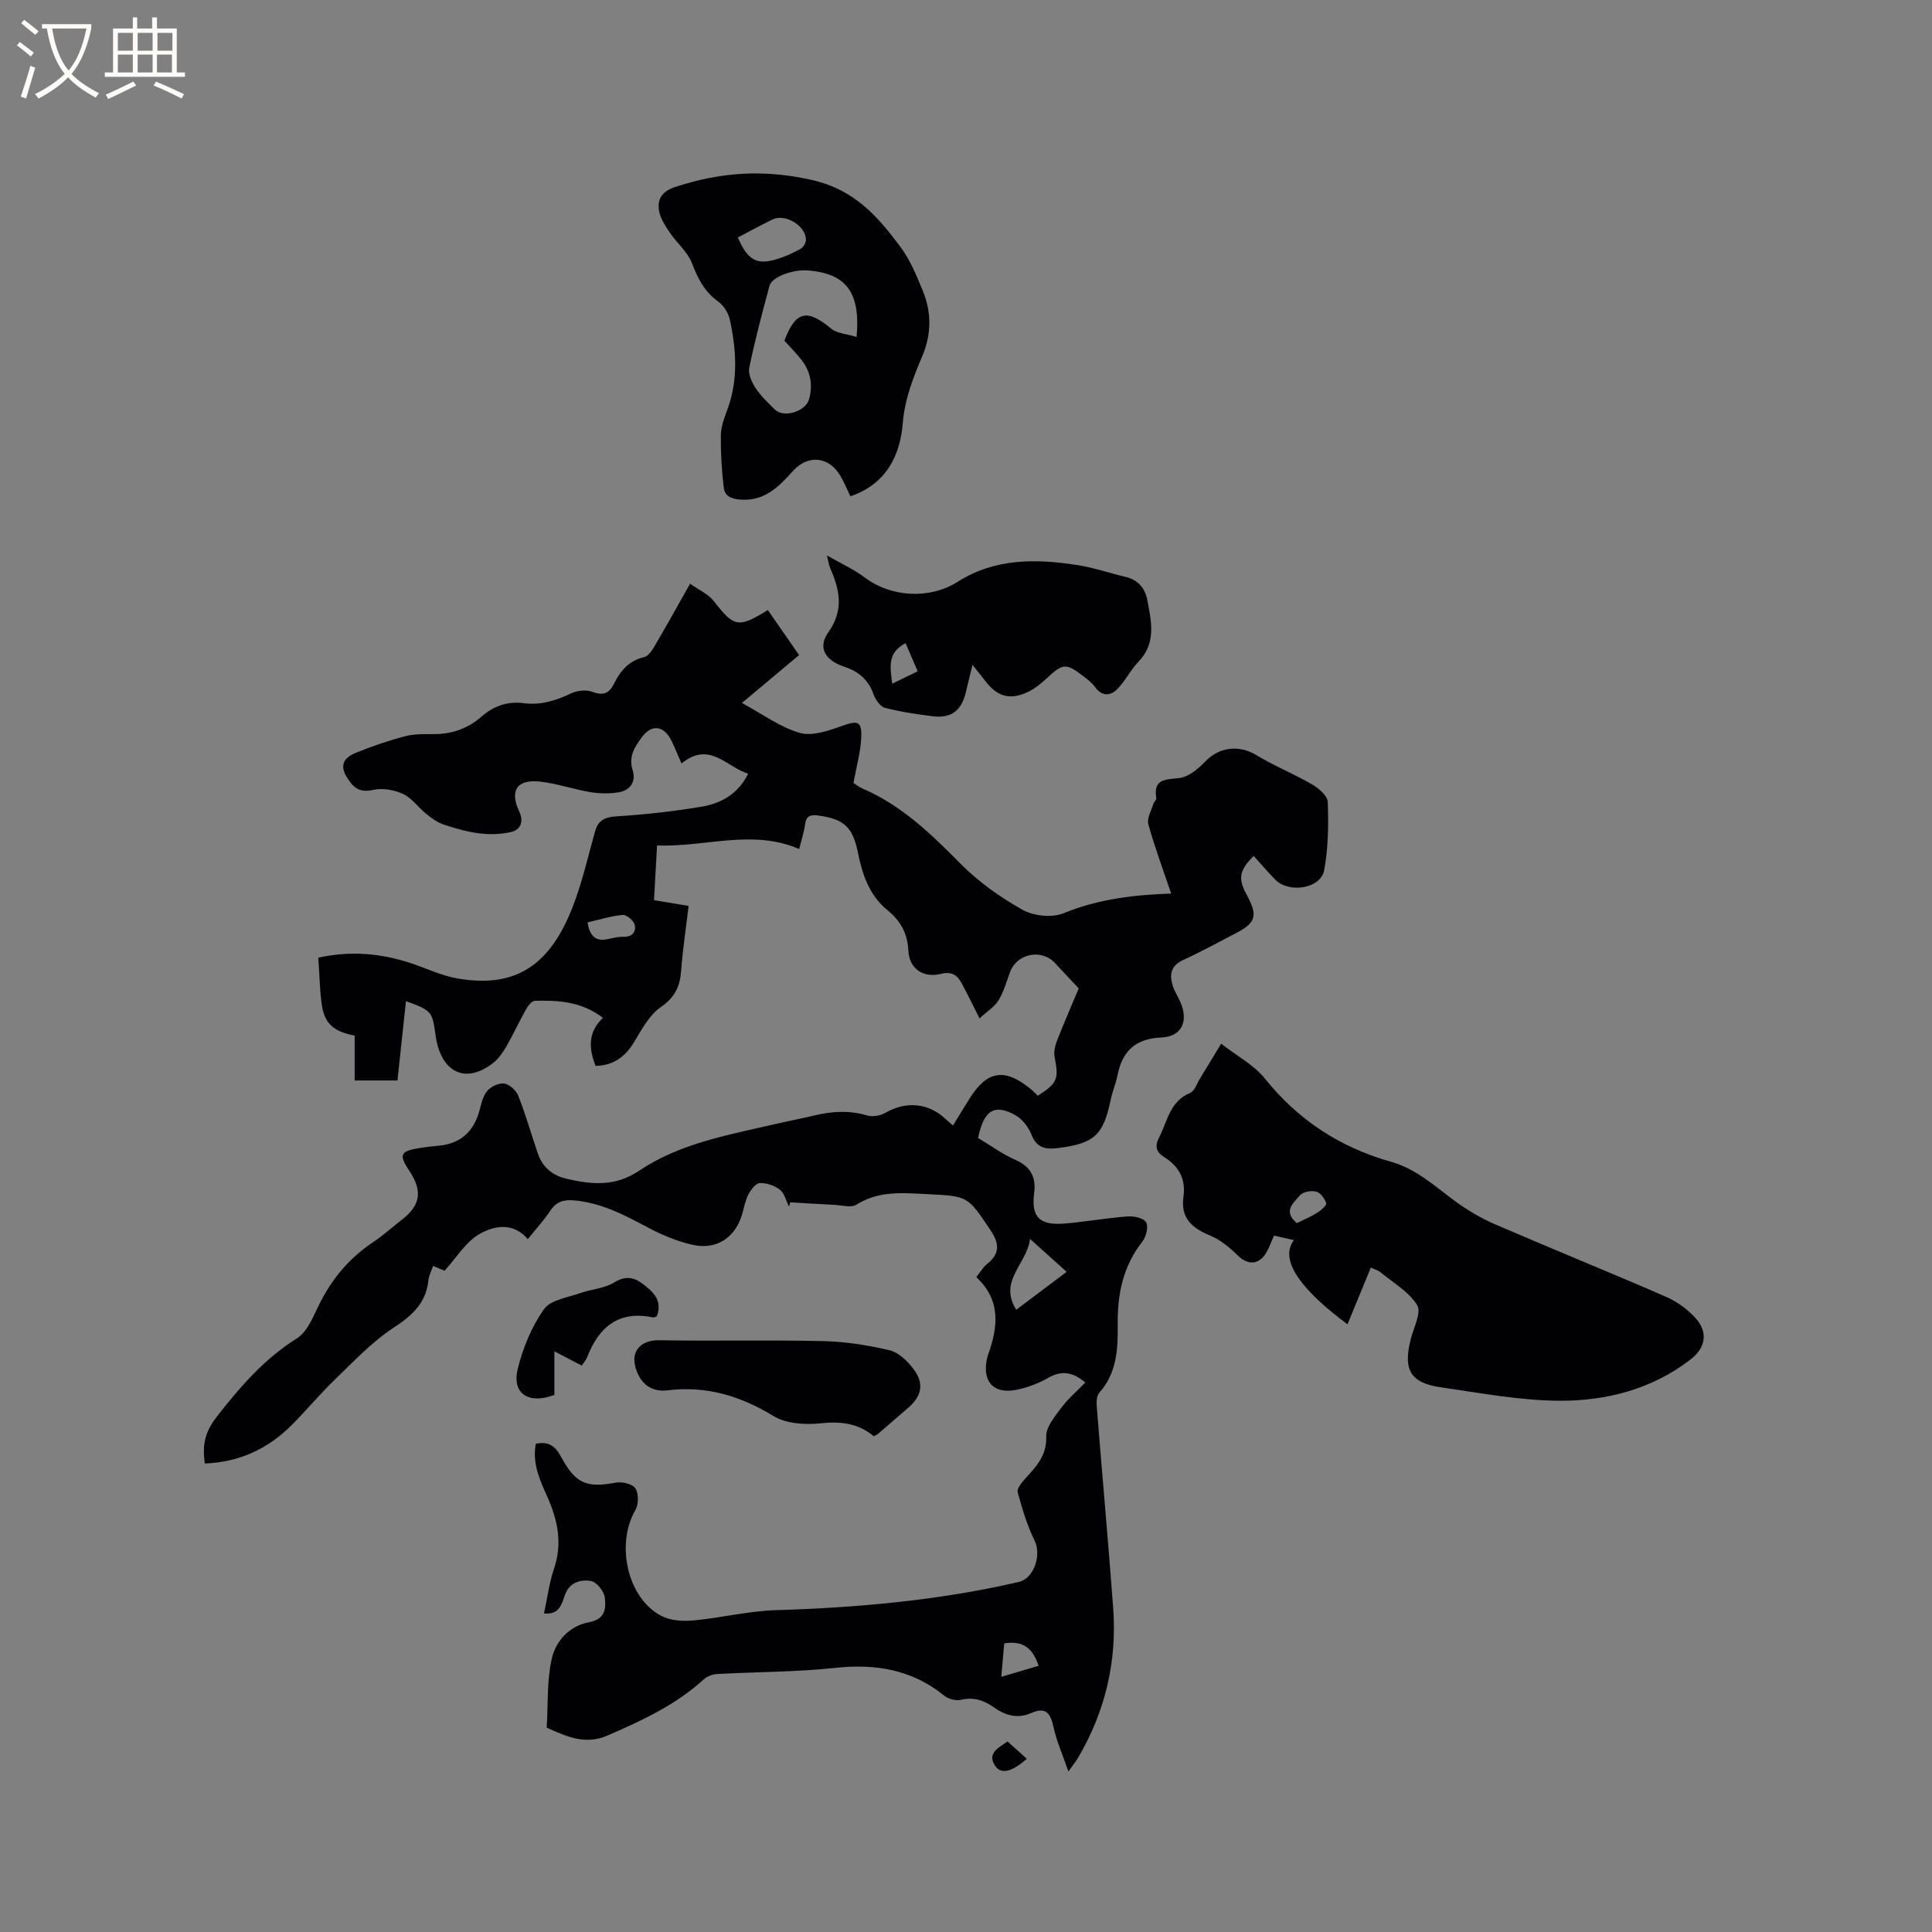
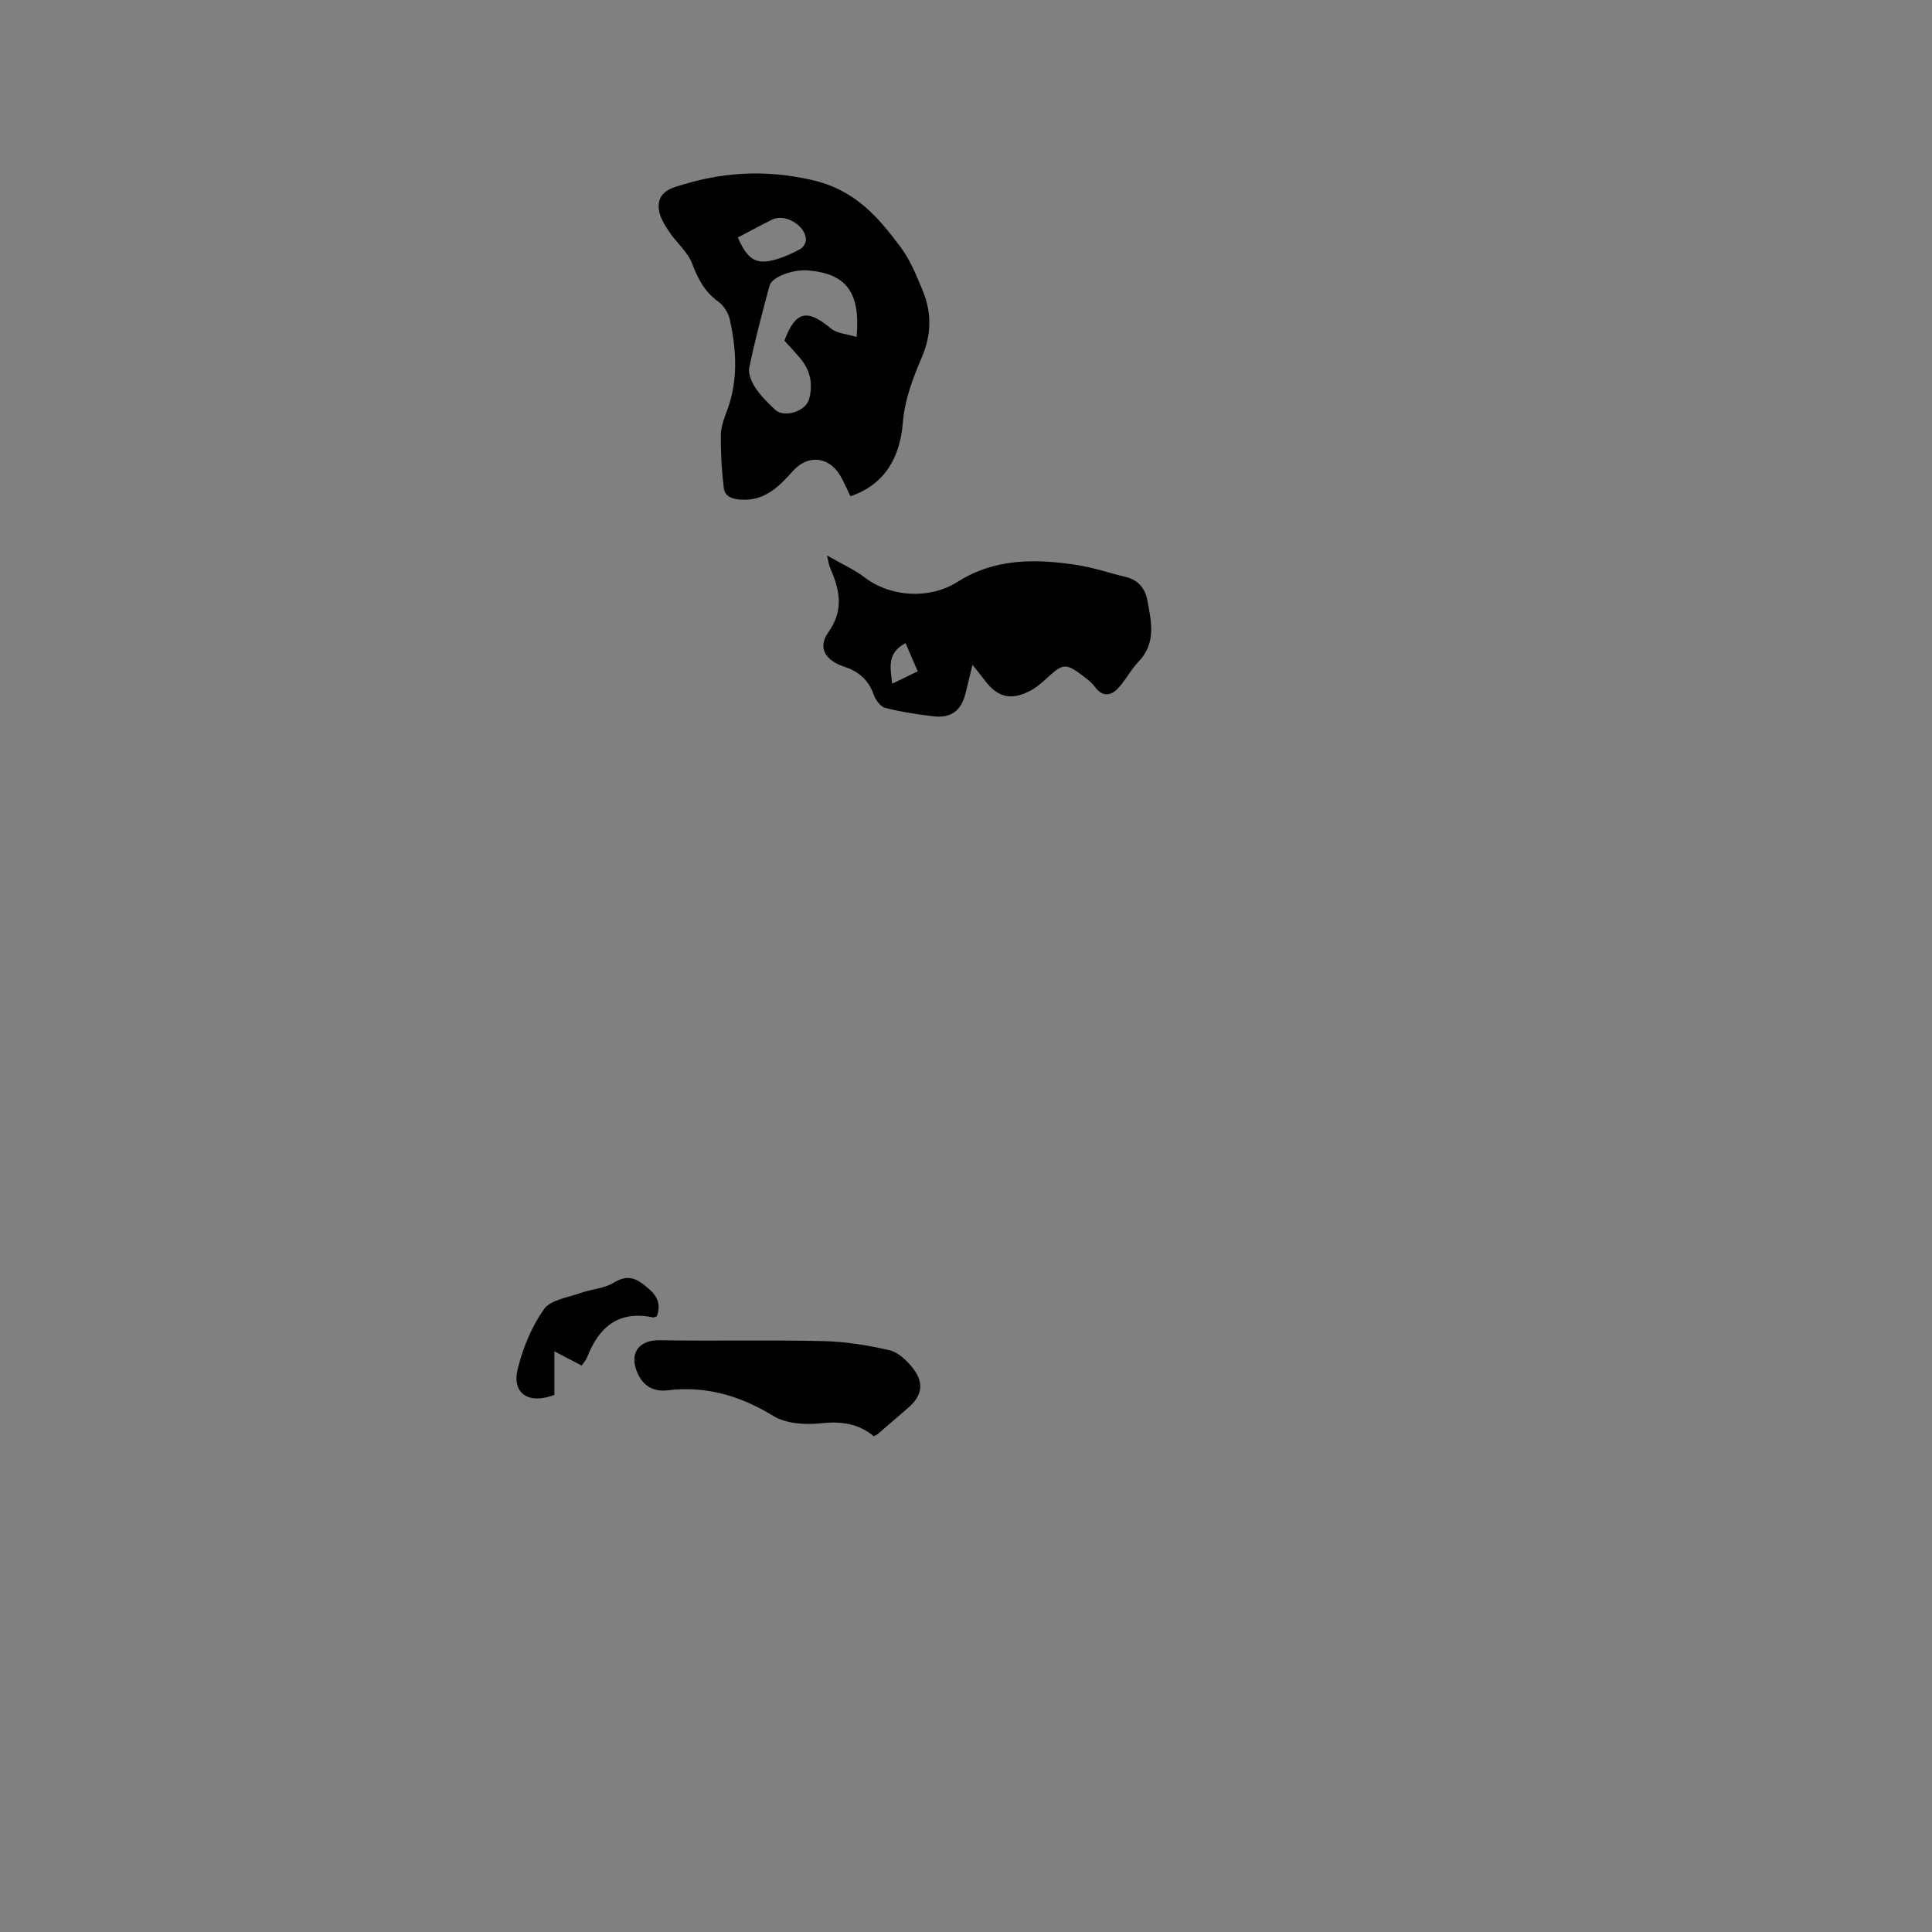
<svg xmlns="http://www.w3.org/2000/svg" enable-background="new 0 0 400 400" viewBox="0 0 400 400">
  <rect x="0" y="0" width="400" height="400" fill="#808080" stroke="none" />
  <g fill="#010103">
-     <path d="m110.93 298.92c2.81-.58 4.11.6 5.27 2.76 3 5.56 5.32 6.4 11.3 5.28 1.3-.24 3.47.28 4.06 1.2.69 1.09.66 3.32-.02 4.5-4.12 7.13-1.61 18.32 5.45 21.93 1.89.97 4.45 1.1 6.64.9 5.66-.52 11.26-1.94 16.91-2.12 16.99-.52 33.83-2.01 50.42-5.85 3.13-.72 4.69-5.6 3.26-8.51-1.56-3.18-2.59-6.64-3.52-10.07-.2-.75.84-2 1.56-2.8 2.26-2.51 4.49-4.75 4.35-8.73-.07-1.97 1.8-4.16 3.15-5.98 1.37-1.85 3.18-3.38 4.94-5.2-2.32-1.93-4.63-2.71-7.63-.99-2.07 1.19-4.44 2.09-6.78 2.53-4.58.86-6.88-1.7-5.99-6.25.06-.31.12-.63.23-.92 2.1-5.78 2.78-11.38-2.4-16.18.86-1.08 1.38-2.03 2.17-2.66 2.73-2.19 2.69-4.23.72-7.15-4.68-6.94-4.52-6.96-12.95-7.37-5.08-.25-10.06-.78-14.73 2.16-1.11.7-3.04.13-4.59.05-3.05-.14-6.1-.35-9.15-.52-.08.3-.16.6-.24.89-.61-1.2-.93-2.74-1.89-3.5-1.1-.87-2.77-1.44-4.16-1.38-.83.03-1.86 1.37-2.36 2.35-.67 1.3-.91 2.81-1.34 4.23-1.41 4.67-5.21 7.28-10.08 6.23-3.25-.7-6.44-2.05-9.39-3.61-4.89-2.6-9.71-5.16-15.37-5.62-2.07-.17-3.6.28-4.83 2.13-1.34 2.02-3 3.81-4.67 5.9-3.02-3.59-6.98-2.75-9.9-1.12-2.9 1.62-4.84 4.94-7.33 7.66-.69-.29-1.42-.59-2.37-.99-.34 1-.87 1.95-.97 2.95-.49 4.77-3.4 7.34-7.28 9.89-4.44 2.91-8.19 6.93-12.06 10.66-3.13 3.01-5.91 6.38-8.98 9.45-4.9 4.9-10.8 7.68-17.98 7.95-.49-3.66-.12-6.35 2.48-9.68 4.87-6.23 9.8-11.96 16.6-16.23 2.33-1.47 3.52-4.95 4.93-7.66 2.59-5 6.1-9.08 10.79-12.22 2.11-1.41 4.01-3.13 6.02-4.69 3.84-3 4.3-5.89 1.58-10.02-2.3-3.5-2-4.17 2.24-4.84 1.25-.2 2.52-.34 3.78-.45 4.12-.38 6.86-2.51 8.19-6.43.54-1.6.76-3.44 1.71-4.73.73-.99 2.45-1.85 3.62-1.72 1.09.12 2.52 1.42 2.96 2.53 1.55 3.93 2.7 8.01 4.07 12.01.98 2.85 3.1 4.54 5.96 5.19 5.2 1.19 9.99 1.7 15.07-1.72 8.47-5.69 18.6-7.4 28.4-9.68 2.58-.6 5.18-1.08 7.76-1.7 3.66-.89 7.26-1.12 10.96-.02 1.13.33 2.75.06 3.79-.54 4.27-2.47 8.94-2.08 12.52 1.33.38.36.78.69 1.48 1.3 1.21-1.98 2.33-3.85 3.49-5.68 3.58-5.68 7.2-6.25 12.47-1.98.57.46 1.08 1 1.6 1.49 4.08-2.62 4.37-3.46 3.48-8.02-.2-1.04.08-2.29.47-3.31 1.45-3.72 3.05-7.39 4.52-10.89-1.79-1.91-3.36-3.6-4.95-5.29-2.8-2.97-7.86-1.92-9.27 1.9-.74 1.98-1.3 4.09-2.39 5.86-.86 1.39-2.42 2.34-3.93 3.73-1.46-2.89-2.55-5.16-3.75-7.36-.89-1.62-2.06-2.39-4.17-1.86-3.7.93-6.62-1.01-6.81-4.79-.18-3.61-1.64-6.2-4.32-8.38-3.76-3.06-5.21-7.39-6.12-11.9-1.06-5.25-2.82-6.96-8.11-7.69-1.67-.23-2.61-.02-2.85 1.87-.2 1.56-.72 3.08-1.21 5.05-9.73-4.2-19.38-.37-29.43-.73-.22 3.98-.41 7.53-.62 11.32 2.41.4 4.58.76 7.16 1.19-.53 4.49-1.22 8.95-1.55 13.43-.24 3.24-1.27 5.48-4.16 7.48-2.37 1.63-3.96 4.58-5.51 7.17-1.9 3.18-4.38 4.97-8.05 5.04-1.44-3.7-1.55-7.02 1.53-9.95-4.41-3.38-9.24-3.66-14.11-3.52-.64.02-1.43 1.07-1.84 1.81-1.4 2.49-2.59 5.1-4.01 7.58-.73 1.26-1.61 2.55-2.73 3.44-5.73 4.53-10.9 2.03-11.96-5.7-.68-4.96-.8-5.11-6.13-7.07-.59 5.49-1.17 10.9-1.76 16.43-2.96 0-5.69 0-8.86 0 0-3.14 0-6.25 0-9.29-4.64-.87-6.4-2.73-6.88-6.93-.1-.84-.19-1.69-.25-2.53-.14-2.11-.26-4.21-.4-6.67 6.48-1.45 12.76-.95 18.98 1.07 3.32 1.08 6.54 2.68 9.94 3.25 12.19 2.07 19.38-2.9 24.13-15.84 1.75-4.75 2.87-9.74 4.25-14.63.63-2.26 1.96-2.95 4.38-3.11 5.91-.37 11.82-1.02 17.65-2 3.91-.66 7.45-2.45 9.67-6.82-4.57-1.49-8.03-6.84-13.8-2.13-.79-1.81-1.37-3.26-2.05-4.66-1.59-3.27-4.17-3.55-6.24-.68-1.44 1.99-2.71 3.95-1.83 6.72.72 2.26-.39 4.11-2.73 4.55-1.91.36-3.98.33-5.91.02-3.54-.58-6.99-1.8-10.54-2.2-4.78-.53-6.32 1.87-4.31 6.16.95 2.04.41 3.78-1.69 4.28-2.09.49-4.38.54-6.53.28-2.5-.3-4.99-1.02-7.39-1.82-1.32-.44-2.54-1.33-3.64-2.22-1.64-1.32-2.94-3.26-4.77-4.11-1.84-.86-4.28-1.29-6.21-.85-2.99.68-4.25-.61-5.57-2.83-1.47-2.48-.17-3.94 1.76-4.75 3.35-1.4 6.82-2.57 10.33-3.51 1.91-.51 4-.47 6.01-.46 3.77.01 7.07-1.14 9.9-3.62 2.52-2.21 5.38-3.22 8.75-2.78 3.48.45 6.64-.53 9.78-2.02 1.27-.6 3.14-.82 4.41-.34 2.29.88 3.51.31 4.53-1.73 1.3-2.63 3.06-4.72 6.17-5.44.83-.19 1.61-1.28 2.11-2.14 2.41-4.1 4.72-8.27 7.44-13.07 1.77 1.27 3.78 2.14 4.95 3.66 4.11 5.31 5.03 5.6 11.14 1.79 2.12 3.06 4.27 6.15 6.47 9.33-3.85 3.22-7.64 6.39-11.84 9.91 4.39 2.37 7.98 5.07 12 6.2 2.59.73 5.96-.46 8.74-1.45 3.23-1.14 4.11-1.04 3.97 2.4-.12 3-.99 5.97-1.61 9.4.32.2 1.05.81 1.88 1.17 8.07 3.47 14.18 9.38 20.25 15.53 3.73 3.77 8.23 6.97 12.86 9.57 2.3 1.29 6.11 1.7 8.5.72 7.44-3.06 15.13-3.83 22.29-4.08-1.6-4.74-3.38-9.49-4.73-14.36-.34-1.23.64-2.84 1.07-4.26.12-.39.63-.77.58-1.09-.64-3.9 1.63-3.9 4.61-4.18 1.92-.18 3.99-1.83 5.44-3.36 2.94-3.11 7.02-3.62 10.72-1.38 3.68 2.23 7.73 3.85 11.45 6.01 1.39.81 3.24 2.38 3.28 3.66.16 4.71.12 9.53-.75 14.15-.71 3.79-7.27 4.83-10.12 1.93-1.55-1.57-2.98-3.27-4.47-4.91-2.98 2.98-3.27 4.69-1.51 7.92 2.44 4.48 2.04 5.91-2.33 8.16-3.58 1.84-7.1 3.8-10.76 5.47-2.66 1.22-2.88 3.14-2.1 5.49.37 1.1 1.02 2.09 1.49 3.15 1.79 4.01.34 7.22-3.91 7.4-5.31.23-8.06 2.77-9.06 7.76-.35 1.76-1.08 3.44-1.44 5.2-1.5 7.26-3.4 8.99-10.86 9.93-2.51.32-4.4.05-5.51-2.74-.62-1.56-1.88-3.24-3.32-4.05-4.37-2.45-6.56-1.05-7.75 4.71 2.55 1.52 5.06 3.36 7.83 4.58 3.19 1.4 4.2 3.74 3.78 6.83-.81 6.01 2.3 6.66 6.71 6.27 4.22-.38 8.4-1.13 12.62-1.44 1.31-.1 3.35.33 3.85 1.21.52.92.01 2.99-.77 3.99-4.02 5.12-5.19 10.86-5.11 17.26.06 4.9-.16 9.99-3.84 14.07-.62.69-.55 2.2-.46 3.31 1.09 13.74 2.34 27.46 3.36 41.2.82 11.08-1.63 21.47-7.29 31.07-.37.63-.84 1.19-1.98 2.8-1.23-3.57-2.45-6.31-3.08-9.18-.62-2.83-1.55-4.27-4.63-2.91-2.79 1.23-5.32.52-7.71-1.18-2.05-1.46-4.22-2.19-6.86-1.56-1.05.25-2.61-.19-3.47-.89-6.68-5.4-14.2-6.62-22.58-5.72-8.09.87-16.29.82-24.43 1.27-.94.05-2.06.49-2.75 1.12-5.82 5.3-12.81 8.53-19.93 11.62-4.57 1.98-8.4.25-12.57-1.64.29-4.75.02-9.62 1.03-14.21.82-3.74 3.71-6.89 7.75-7.62 3.39-.62 3.52-2.92 3.25-5.1-.16-1.3-1.7-3.23-2.87-3.43-2.09-.35-4.42.23-5.36 2.82-.7 1.92-1.13 4.22-4.36 3.89.69-3.16 1.08-6.32 2.08-9.28 1.81-5.33.71-10.22-1.48-15.07-1.56-3.44-3.04-6.83-2.3-10.77zm102.33-42.41c-.67 5.23-6.61 8.68-2.86 14.66 3.6-2.71 6.91-5.19 10.44-7.85-2.59-2.32-4.84-4.34-7.58-6.81zm-91.62-65.54c.51 3.25 2.03 3.97 4.37 3.43 1.02-.23 2.07-.48 3.1-.45 1.85.07 2.63-1.12 2.3-2.48-.21-.88-1.69-2.11-2.5-2.05-2.42.22-4.79.99-7.27 1.55zm86.28 149.27c-.2 2.24-.39 4.39-.62 6.93 2.82-.83 5.24-1.54 7.73-2.28-1.15-3.5-3.08-5.3-7.11-4.65z" />
-     <path d="m283.82 262.44c-1.7 4.13-3.26 7.91-4.84 11.74-8.72-6.49-14.44-13-11.09-17.43-1.42-.32-2.71-.61-4.11-.93-.6 1.31-1.01 2.52-1.65 3.59-1.54 2.53-3.84 2.52-5.85.53-1.68-1.66-3.64-3.27-5.79-4.16-3.75-1.54-6.09-3.64-5.47-8 .52-3.65-.94-6.33-4.02-8.24-1.58-.98-1.97-2.19-1.05-3.97 1.75-3.37 2.21-7.52 6.44-9.29.96-.4 1.44-2 2.11-3.07 1.32-2.14 2.62-4.3 4.33-7.12 3.28 2.56 6.8 4.4 9.08 7.25 6.9 8.6 15.59 14.24 26.07 17.19 5.31 1.49 9.15 5.14 13.41 8.25 2.53 1.84 5.3 3.47 8.17 4.71 11.75 5.08 23.62 9.88 35.35 14.99 2.26.98 4.45 2.57 6.11 4.39 2.69 2.96 2.12 6.19-1.03 8.61-7.99 6.14-17.39 8.57-27.11 8.53-8.17-.04-16.36-1.6-24.5-2.77-6.39-.92-7.92-3.62-6.3-9.99.61-2.38 2.25-5.53 1.33-7.03-1.72-2.79-4.97-4.64-7.63-6.84-.46-.37-1.11-.53-1.96-.94zm-15.33-9.2c1.47-.73 2.92-1.33 4.24-2.16.77-.49 1.97-1.52 1.84-1.97-.29-.96-1.2-2.18-2.07-2.4-1.03-.26-2.78.04-3.37.78-1.21 1.49-3.65 3.17-.64 5.75z" />
    <path d="m176.07 102.75c-.72-1.48-1.32-2.95-2.12-4.3-2.32-3.93-6.66-4.39-9.74-.98-2.96 3.29-5.87 6.33-10.92 5.97-1.94-.14-3.24-.77-3.44-2.45-.43-3.6-.65-7.25-.61-10.88.02-1.74.69-3.53 1.32-5.21 2.31-6.19 1.9-12.46.55-18.71-.3-1.39-1.29-2.95-2.43-3.77-2.82-2.03-4.19-4.72-5.4-7.89-.92-2.41-3.21-4.26-4.69-6.49-.95-1.42-1.98-3.03-2.18-4.65-.28-2.29.73-3.81 3.42-4.69 9.3-3.06 18.22-3.68 28.12-1.47 8.95 1.99 13.75 7.55 18.5 13.92 1.99 2.67 3.3 5.9 4.59 9.02 1.86 4.48 1.82 9.07-.1 13.59-1.89 4.45-3.61 8.8-4.03 13.85-.55 6.71-3.42 12.62-10.84 15.14zm1.28-32.99c.85-9.34-2.24-13.13-10.07-13.77-3.14-.25-7.48 1.34-7.96 3.17-1.51 5.62-3.01 11.24-4.19 16.93-.27 1.28.49 3.01 1.27 4.2 1.09 1.66 2.58 3.09 4.02 4.49 1.89 1.84 6.42.4 7.1-2.16.83-3.1.26-5.89-1.77-8.35-1.07-1.3-2.25-2.52-3.35-3.74 2.32-6.16 4.7-6.65 9.65-2.51 1.25 1.04 3.29 1.12 5.3 1.74zm-24.59-20.59c2.06 4.72 3.9 5.75 8.07 4.49 1.71-.51 3.36-1.28 4.92-2.14.56-.31 1.12-1.24 1.11-1.88-.03-2.92-4.29-5.48-6.93-4.2-2.36 1.15-4.67 2.42-7.17 3.73z" />
    <path d="m201.34 137.65c-.55 2.27-.98 4.08-1.43 5.89-.91 3.61-3 5.2-6.68 4.76-3.36-.41-6.73-.9-10-1.75-1-.26-1.99-1.72-2.39-2.85-1.05-3-3.19-4.73-6-5.65-3.86-1.27-5.67-3.85-3.34-7.14 3.4-4.82 2.25-9 .28-13.56-.16-.37-.2-.8-.56-2.35 3.09 1.78 5.64 2.91 7.8 4.55 5.48 4.14 13.48 4.57 19.26.9 7.75-4.92 16.28-4.79 24.89-3.44 3.32.52 6.55 1.65 9.84 2.42 2.59.61 4.06 2.35 4.52 4.76.83 4.43 1.93 8.92-1.82 12.81-1.66 1.72-2.73 4-4.41 5.69-1.38 1.39-3.13 1.55-4.55-.41-.61-.84-1.47-1.53-2.31-2.17-3.79-2.91-4.33-2.83-7.79.38-1.07 1-2.25 1.98-3.55 2.63-3.88 1.94-6.58 1.22-9.19-2.23-.74-.98-1.53-1.93-2.57-3.24zm-13.85-4.49c-3.91 2.04-3.15 5.06-2.77 8.39 1.9-.92 3.48-1.69 5.28-2.56-.89-2.08-1.68-3.9-2.51-5.83z" />
    <path d="m180.91 297.36c-3.24-2.7-6.83-3.12-11-2.68-3.21.34-7.14.09-9.77-1.51-6.87-4.18-13.91-6.29-21.91-5.32-3.24.39-5.46-1.18-6.53-4.32-1.28-3.75.91-6.12 4.86-6.05 11.3.2 22.62-.08 33.92.18 4.58.11 9.21.85 13.68 1.89 1.84.43 3.64 2.17 4.88 3.77 2.36 3.04 1.85 5.68-.99 8.13-2.09 1.79-4.16 3.6-6.25 5.4-.15.14-.36.22-.89.51z" />
    <path d="m136 272.51c-.4.14-.61.29-.78.25-7.14-1.5-11.24 1.98-13.67 8.26-.22.57-.67 1.05-1.11 1.71-1.82-.95-3.55-1.85-5.66-2.95v9.02c-5.36 2.03-8.84-.28-7.59-5.38 1.06-4.34 2.88-8.74 5.43-12.36 1.36-1.94 4.92-2.41 7.55-3.35 2.26-.81 4.89-.92 6.87-2.13 2.31-1.41 4-1.29 6 .21 2.22 1.68 4.15 3.41 2.96 6.72z" />
-     <path d="m208.6 360.55c1.38 1.24 2.67 2.4 3.98 3.58-3.05 2.74-5.34 3.31-6.55 1.46-1.68-2.55.54-3.64 2.57-5.04z" />
  </g>
-   <path d="m6.4 11.7c-1-.8-1.9-1.6-2.9-2.3l.6-.7c.9.7 1.9 1.4 2.9 2.2zm-2.1 8.3c.7-2.1 1.4-4.2 2-6.4.2.1.6.3 1 .4-.7 2.3-1.3 4.4-1.9 6.4zm3-12.8c-1.1-.9-2.1-1.7-2.9-2.4l.6-.7c1 .8 2 1.5 3 2.4zm1.4-1.3v-.9h10.2v.9c-.9 4.2-2.3 7.3-4.1 9.4 1.3 1.4 3.2 2.7 5.7 4-.2.2-.4.5-.7.9-2.5-1.4-4.4-2.7-5.7-4.2-1.4 1.5-3.5 3-6.1 4.4 0 0 0 0-.1-.1-.3-.4-.5-.7-.7-.8 2.7-1.3 4.7-2.8 6.2-4.2-1.8-2.2-3-5.3-3.7-9.4zm9.2 0h-7.1c.6 3.8 1.7 6.7 3.4 8.7 1.7-2 2.9-4.8 3.7-8.7z" fill="#fcfbfa" />
-   <path d="m31.6 3.6h.9v2.3h4.1v9.1h1.7v.9h-16.6v-.9h1.7v-9.1h4.1v-2.3h.9v2.3h3.1v-2.3zm-4 13.3.6.8c-1.9.9-3.8 1.9-5.8 2.8-.2-.3-.3-.6-.5-.9 2-.9 3.9-1.8 5.7-2.7zm-3.2-10.1v3.7h3.1v-3.7zm0 4.5v3.7h3.1v-3.7zm4.1-4.5v3.7h3.1v-3.7zm0 4.5v3.7h3.1v-3.7zm9.1 9.1c-2.1-1.1-4.1-2-5.8-2.7l.5-.8c2.2.9 4.1 1.8 5.8 2.6zm-1.9-13.6h-3.1v3.7h3.1zm-3.2 4.5v3.7h3.1v-3.7z" fill="#fcfbfa" />
</svg>